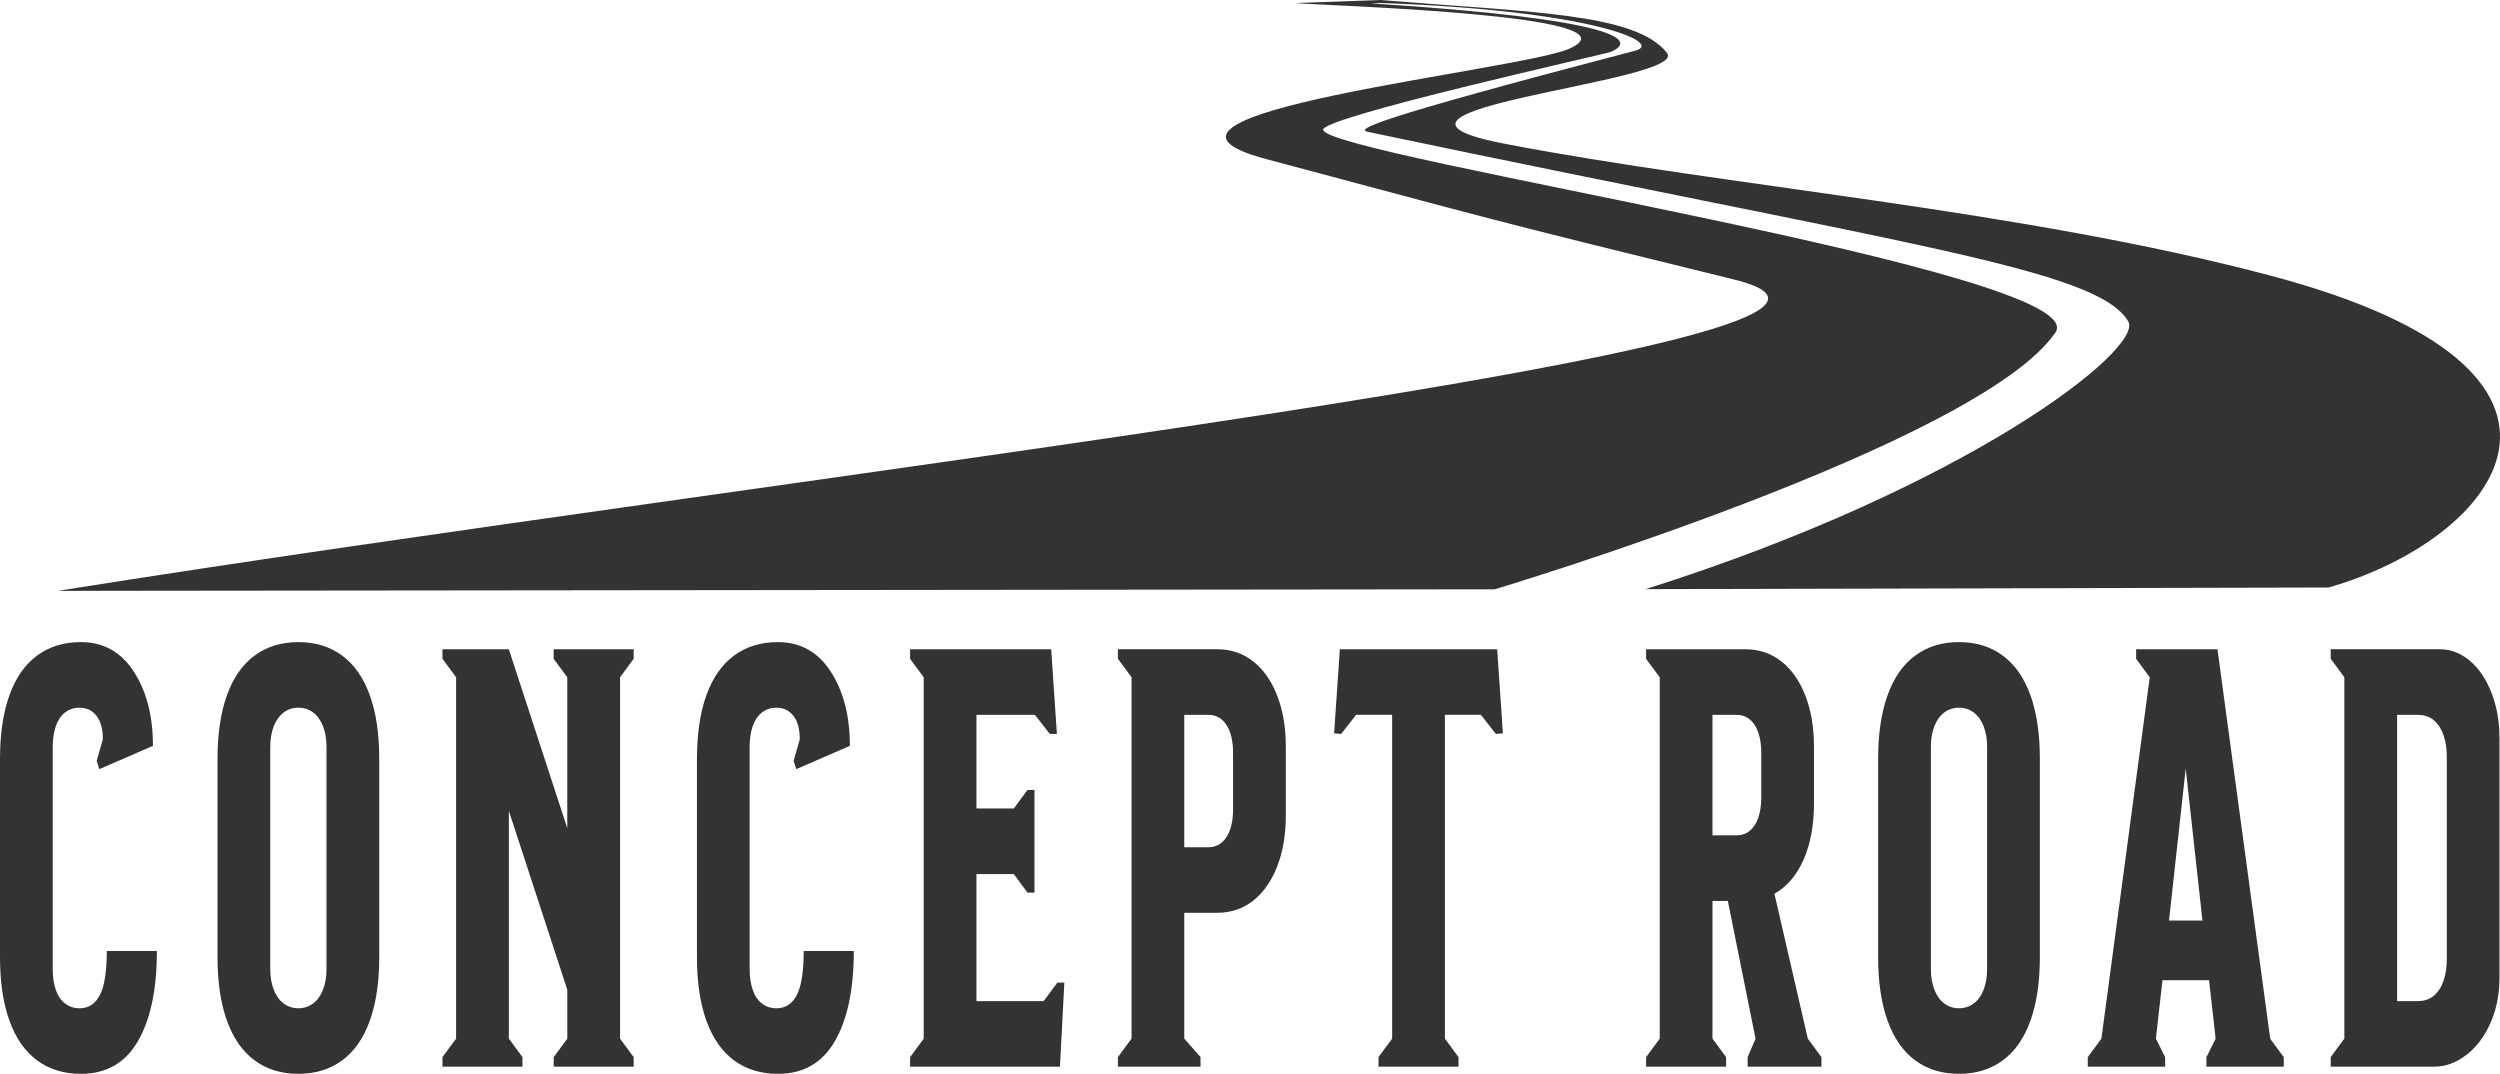
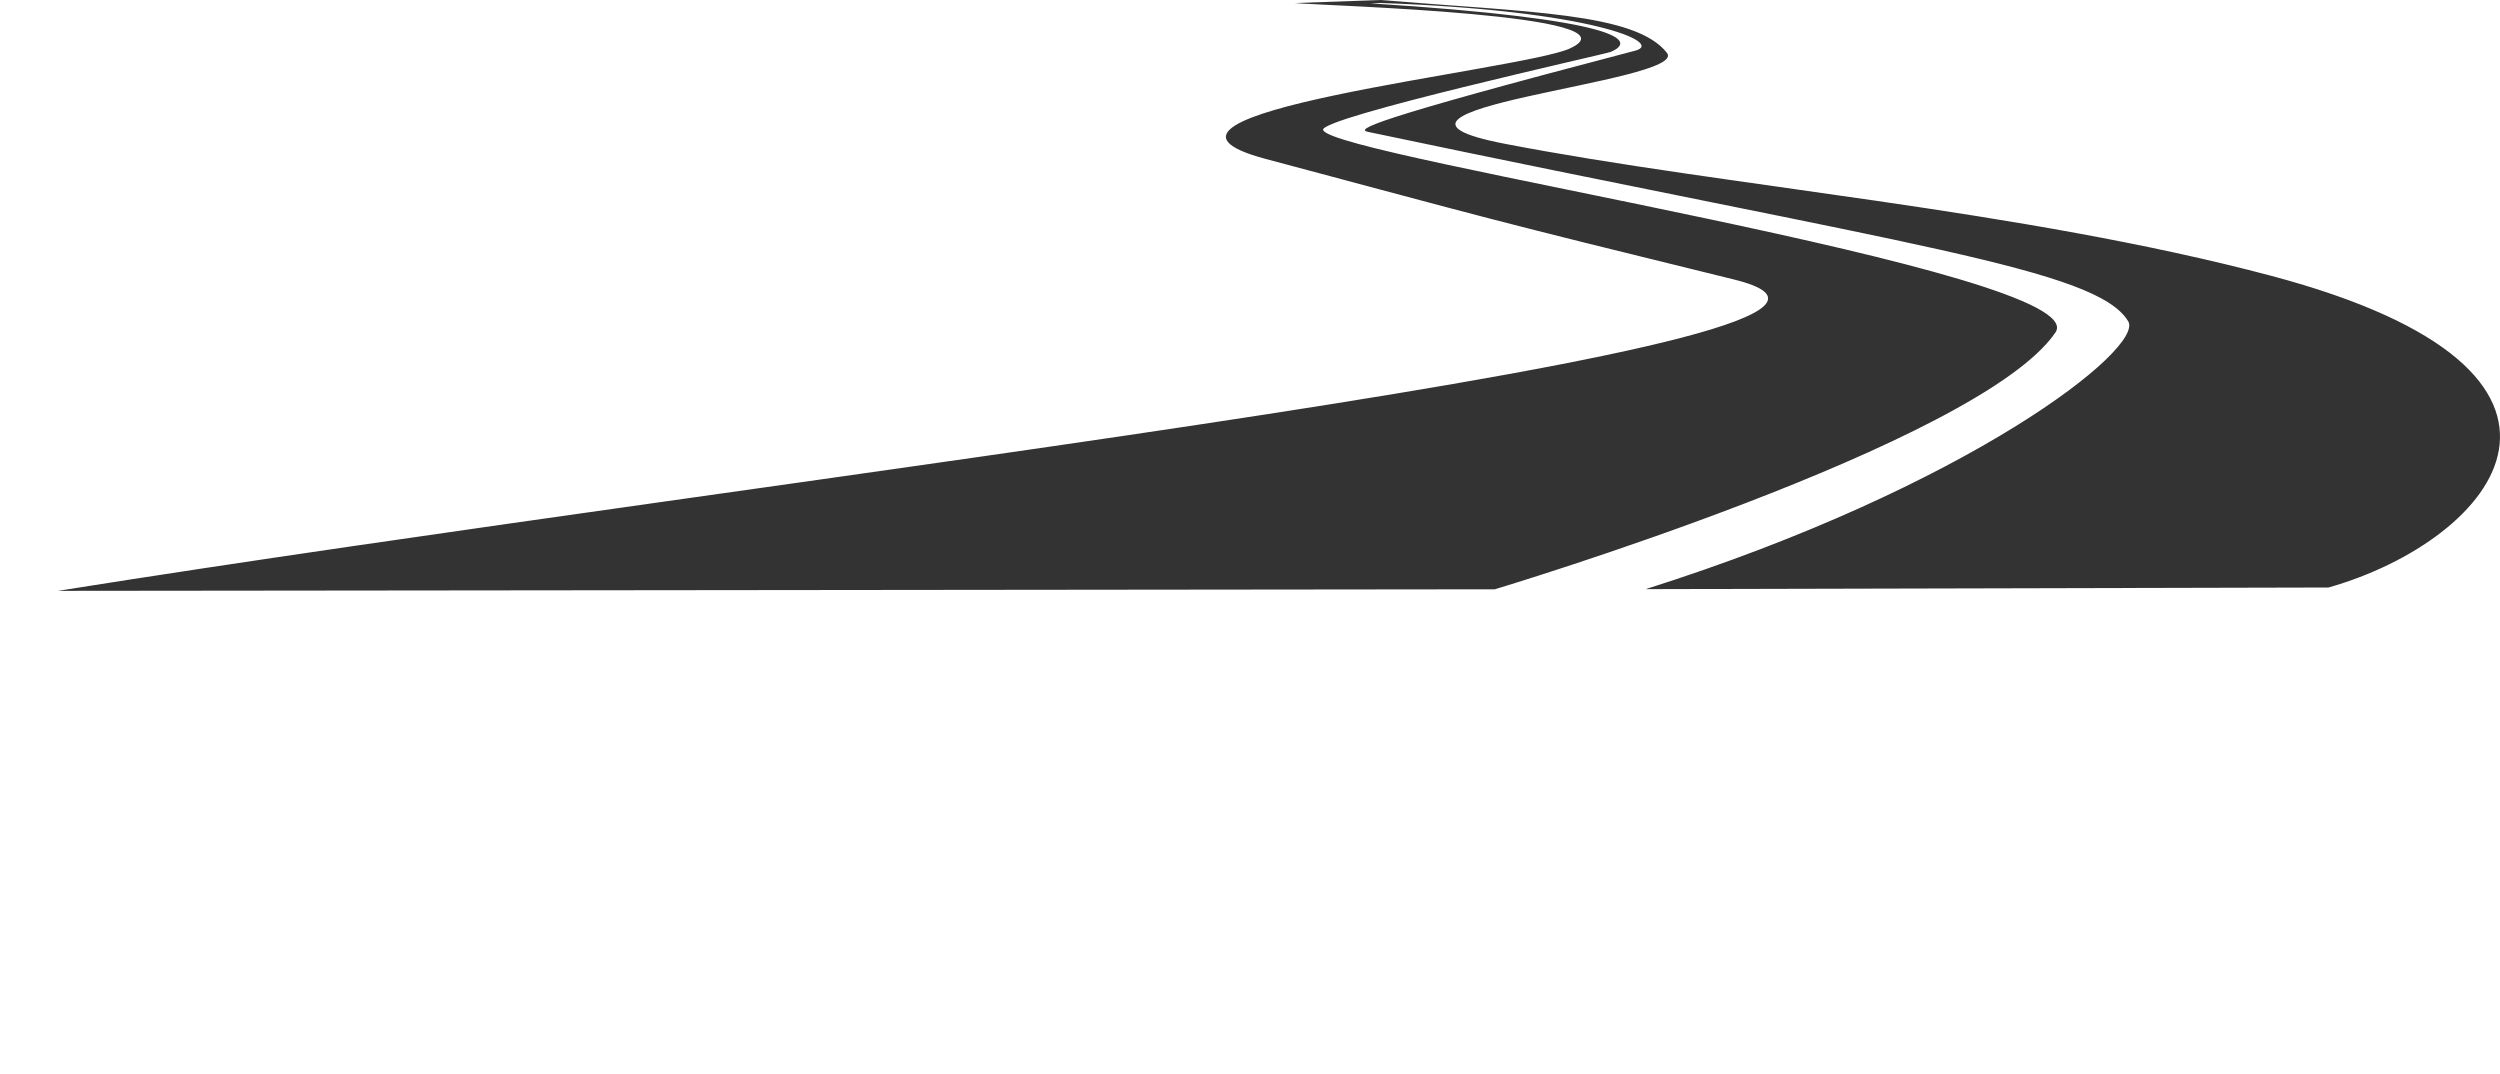
<svg xmlns="http://www.w3.org/2000/svg" id="Layer_2" viewBox="0 0 919.39 394.91">
  <defs>
    <style>.cls-1{fill:#333;}</style>
  </defs>
  <g id="Layer_1-2">
    <g id="_2b330caa-d429-4634-bac2-183477dbaba6">
      <g id="_983ee181-5fbc-4d81-8927-a0ccd97e45da">
-         <path class="cls-1" d="M29.74,394.91c-6.25,0-11.62-1.65-16.08-4.93-4.47-3.3-7.86-8.16-10.18-14.59-2.32-6.42-3.48-14.25-3.48-23.46v-72.81c0-9.2,1.16-17.03,3.48-23.46,2.31-6.43,5.71-11.3,10.18-14.58,4.47-3.3,9.83-4.94,16.08-4.94,8.29,0,14.79,3.62,19.48,10.86,4.68,7.23,7.03,16.33,7.03,27.3l-19.72,8.55-.97-3.07,2.26-7.89c0-3.8-.78-6.69-2.34-8.66s-3.64-2.96-6.23-2.96c-2.04,0-3.82.58-5.33,1.75-1.51,1.18-2.64,2.86-3.4,5.04-.75,2.2-1.13,4.75-1.13,7.68v81.58c0,2.93.38,5.49,1.13,7.68.75,2.2,1.88,3.88,3.4,5.04,1.51,1.18,3.29,1.76,5.33,1.76,3.35,0,5.85-1.65,7.52-4.94,1.67-3.28,2.5-8.66,2.5-16.12h18.43c0,14.04-2.32,25.09-6.96,33.12s-11.63,12.06-21.01,12.06ZM109.73,394.91c-6.25,0-11.62-1.65-16.08-4.93-4.47-3.3-7.86-8.16-10.18-14.59-2.32-6.42-3.48-14.25-3.48-23.46v-72.81c0-9.2,1.16-17.03,3.48-23.46,2.31-6.43,5.71-11.3,10.18-14.58,4.47-3.3,9.83-4.94,16.08-4.94s11.62,1.65,16.08,4.94c4.47,3.28,7.86,8.15,10.18,14.58,2.32,6.43,3.48,14.26,3.48,23.46v72.81c0,9.21-1.16,17.04-3.48,23.46-2.31,6.43-5.71,11.3-10.18,14.59-4.47,3.28-9.83,4.93-16.08,4.93ZM109.73,370.79c2.05,0,3.86-.58,5.42-1.76,1.56-1.17,2.77-2.85,3.63-5.04.86-2.19,1.29-4.75,1.29-7.68v-81.58c0-2.93-.43-5.48-1.29-7.68-.87-2.19-2.07-3.87-3.63-5.04-1.56-1.17-3.37-1.75-5.42-1.75s-3.85.58-5.41,1.75c-1.56,1.18-2.78,2.86-3.64,5.04-.86,2.2-1.29,4.75-1.29,7.68v81.58c0,2.93.43,5.49,1.29,7.68.87,2.2,2.08,3.88,3.64,5.04,1.56,1.18,3.36,1.76,5.41,1.76ZM228.03,249.08v132.89l5.01,6.8v3.51h-29.42v-3.51l5.01-6.8v-17.98l-21.5-65.8v83.77l5.01,6.8v3.51h-29.42v-3.51l5.01-6.8v-132.89l-5.01-6.8v-3.51h24.4l21.5,65.8v-55.48l-5.01-6.8v-3.51h29.42v3.51l-5.01,6.8ZM286.05,394.91c-6.25,0-11.62-1.65-16.08-4.93-4.47-3.3-7.86-8.16-10.19-14.59-2.31-6.42-3.47-14.25-3.47-23.46v-72.81c0-9.2,1.16-17.03,3.47-23.46,2.32-6.43,5.72-11.3,10.19-14.58,4.47-3.3,9.83-4.94,16.08-4.94,8.29,0,14.79,3.62,19.47,10.86,4.68,7.23,7.03,16.33,7.03,27.3l-19.72,8.55-.97-3.07,2.26-7.89c0-3.8-.78-6.69-2.35-8.66-1.56-1.97-3.63-2.96-6.22-2.96-2.05,0-3.82.58-5.34,1.75-1.51,1.18-2.64,2.86-3.4,5.04-.75,2.2-1.13,4.75-1.13,7.68v81.58c0,2.93.38,5.49,1.13,7.68.75,2.2,1.88,3.88,3.4,5.04,1.51,1.18,3.29,1.76,5.34,1.76,3.34,0,5.84-1.65,7.52-4.94,1.67-3.28,2.5-8.66,2.5-16.12h18.42c0,14.04-2.31,25.09-6.95,33.12-4.63,8.04-11.63,12.06-21.01,12.06ZM388.83,361.35h2.59l-1.61,30.93h-55.12v-3.51l5.01-6.8v-132.89l-5.01-6.8v-3.51h51.89l2.1,31.15h-2.59l-5.49-7.03h-21.5v34.43h13.74l5.01-6.79h2.59v37.72h-2.59l-5.01-6.8h-13.74v46.72h24.73l5.01-6.8ZM447.65,238.76c5.06,0,9.48,1.5,13.25,4.49,3.78,2.99,6.71,7.2,8.81,12.61,2.11,5.41,3.16,11.7,3.16,18.86v25c0,7.16-1.05,13.45-3.16,18.86-2.1,5.41-5.03,9.62-8.81,12.61-3.78,2.99-8.19,4.49-13.25,4.49h-12.13v46.27l5.98,6.8v3.51h-30.38v-3.51l5.01-6.8v-132.89l-5.01-6.8v-3.51h36.53ZM453.47,276.93c0-4.38-.81-7.82-2.43-10.31-1.61-2.49-3.82-3.73-6.63-3.73h-8.89v48.69h8.89c2.8,0,5.01-1.24,6.63-3.73,1.62-2.48,2.43-5.92,2.43-10.3v-20.61ZM550.6,238.76l2.1,30.93-2.59.22-5.49-7.03h-13.25v119.08l5.01,6.8v3.51h-29.42v-3.51l5.01-6.8v-119.08h-13.25l-5.5,7.03-2.59-.22,2.11-30.93h57.86ZM664.84,381.97l5.01,6.8v3.51h-27.15v-3.51l2.91-6.8-10.19-50.65h-5.65v50.65l5.01,6.8v3.51h-29.42v-3.51l5.01-6.8v-132.89l-5.01-6.8v-3.51h36.53c5.06,0,9.48,1.5,13.25,4.49,3.78,2.99,6.71,7.2,8.81,12.61,2.1,5.41,3.15,11.7,3.15,18.86v20.61c0,8.04-1.26,14.95-3.8,20.73-2.53,5.77-6.11,9.98-10.75,12.61l12.28,53.29ZM629.77,262.89v44.31h8.89c2.8,0,5.01-1.24,6.63-3.73,1.61-2.49,2.42-5.93,2.42-10.31v-16.22c0-4.38-.81-7.82-2.42-10.31-1.62-2.49-3.82-3.73-6.63-3.73h-8.89ZM720.43,394.91c-6.25,0-11.62-1.65-16.08-4.93-4.47-3.3-7.86-8.16-10.18-14.59-2.32-6.42-3.48-14.25-3.48-23.46v-72.81c0-9.2,1.16-17.03,3.48-23.46,2.31-6.43,5.71-11.3,10.18-14.58,4.47-3.3,9.83-4.94,16.08-4.94s11.62,1.65,16.08,4.94c4.47,3.28,7.86,8.15,10.19,14.58,2.31,6.43,3.47,14.26,3.47,23.46v72.81c0,9.21-1.16,17.04-3.47,23.46-2.32,6.43-5.72,11.3-10.19,14.59-4.47,3.28-9.83,4.93-16.08,4.93ZM720.43,370.79c2.05,0,3.86-.58,5.42-1.76,1.56-1.17,2.77-2.85,3.63-5.04.86-2.19,1.29-4.75,1.29-7.68v-81.58c0-2.93-.43-5.48-1.29-7.68-.87-2.19-2.07-3.87-3.63-5.04-1.56-1.17-3.37-1.75-5.42-1.75s-3.85.58-5.41,1.75c-1.56,1.18-2.78,2.86-3.63,5.04-.87,2.2-1.3,4.75-1.3,7.68v81.58c0,2.93.43,5.49,1.3,7.68.86,2.2,2.07,3.88,3.63,5.04,1.56,1.18,3.36,1.76,5.41,1.76ZM834.85,381.97l5.01,6.8v3.51h-28.44v-3.51l3.4-6.8-2.43-21.49h-17.13l-2.42,21.49,3.4,6.8v3.51h-28.45v-3.51l5.01-6.8,17.78-132.89-5.01-6.8v-3.51h29.91l19.4,143.2ZM797.68,338.54h12.28l-6.15-55.92-6.14,55.92ZM897.22,238.76c3.99,0,7.65,1.39,11,4.17,3.34,2.78,6.01,6.69,8,11.74,1.99,5.04,2.99,10.7,2.99,16.99v87.72c0,6.29-1.13,11.96-3.4,17s-5.25,8.96-8.97,11.72c-3.72,2.78-7.57,4.17-11.55,4.17h-38.15v-3.51l5.01-6.8v-132.89l-5.01-6.8v-3.51h40.08ZM899.81,278.24c0-4.54-.92-8.23-2.74-11.07-1.83-2.86-4.48-4.28-7.92-4.28h-7.6v105.27h7.6c2.37,0,4.34-.66,5.9-1.97s2.75-3.14,3.56-5.48c.8-2.34,1.21-4.98,1.21-7.9v-74.56Z" />
-       </g>
+         </g>
    </g>
    <g id="_6767c9b0-5c7f-4c81-96eb-2b86465a8b9b">
      <g id="Layer_1-2">
        <path class="cls-1" d="M605.19,216.66l251.14-.6c61.74-17.58,112.35-79.17-21.09-114.63-91.64-24.35-200.79-32.89-281.86-48.56-65.52-12.65,68.12-22.58,59.66-33.42-11.52-14.75-50.8-14.94-105.43-19.45l-31.45,1.12c10.58,1,128.71,4.18,101.13,16.72-17.91,8.15-174.19,23.96-111.85,40.6,85.56,22.83,79.11,21.48,172.15,44.32,92.7,22.75-346.04,71.42-616.28,114.53l528.38-.57s178.08-53.34,206.2-94.43c15.2-22.21-266.91-64.6-269.31-74.52-1.11-4.6,103.7-27.85,105.66-28.65,10.2-4.13,4.13-12.06-88.23-17.88l3.72-.14c77.76,2.71,104.53,14.68,93.63,17.53-99.44,26.01-102.61,28.95-98.25,29.87,199.92,42.04,267.98,50.32,279.56,69.69,5.95,9.96-58.49,60.84-177.45,98.46Z" />
      </g>
    </g>
  </g>
</svg>